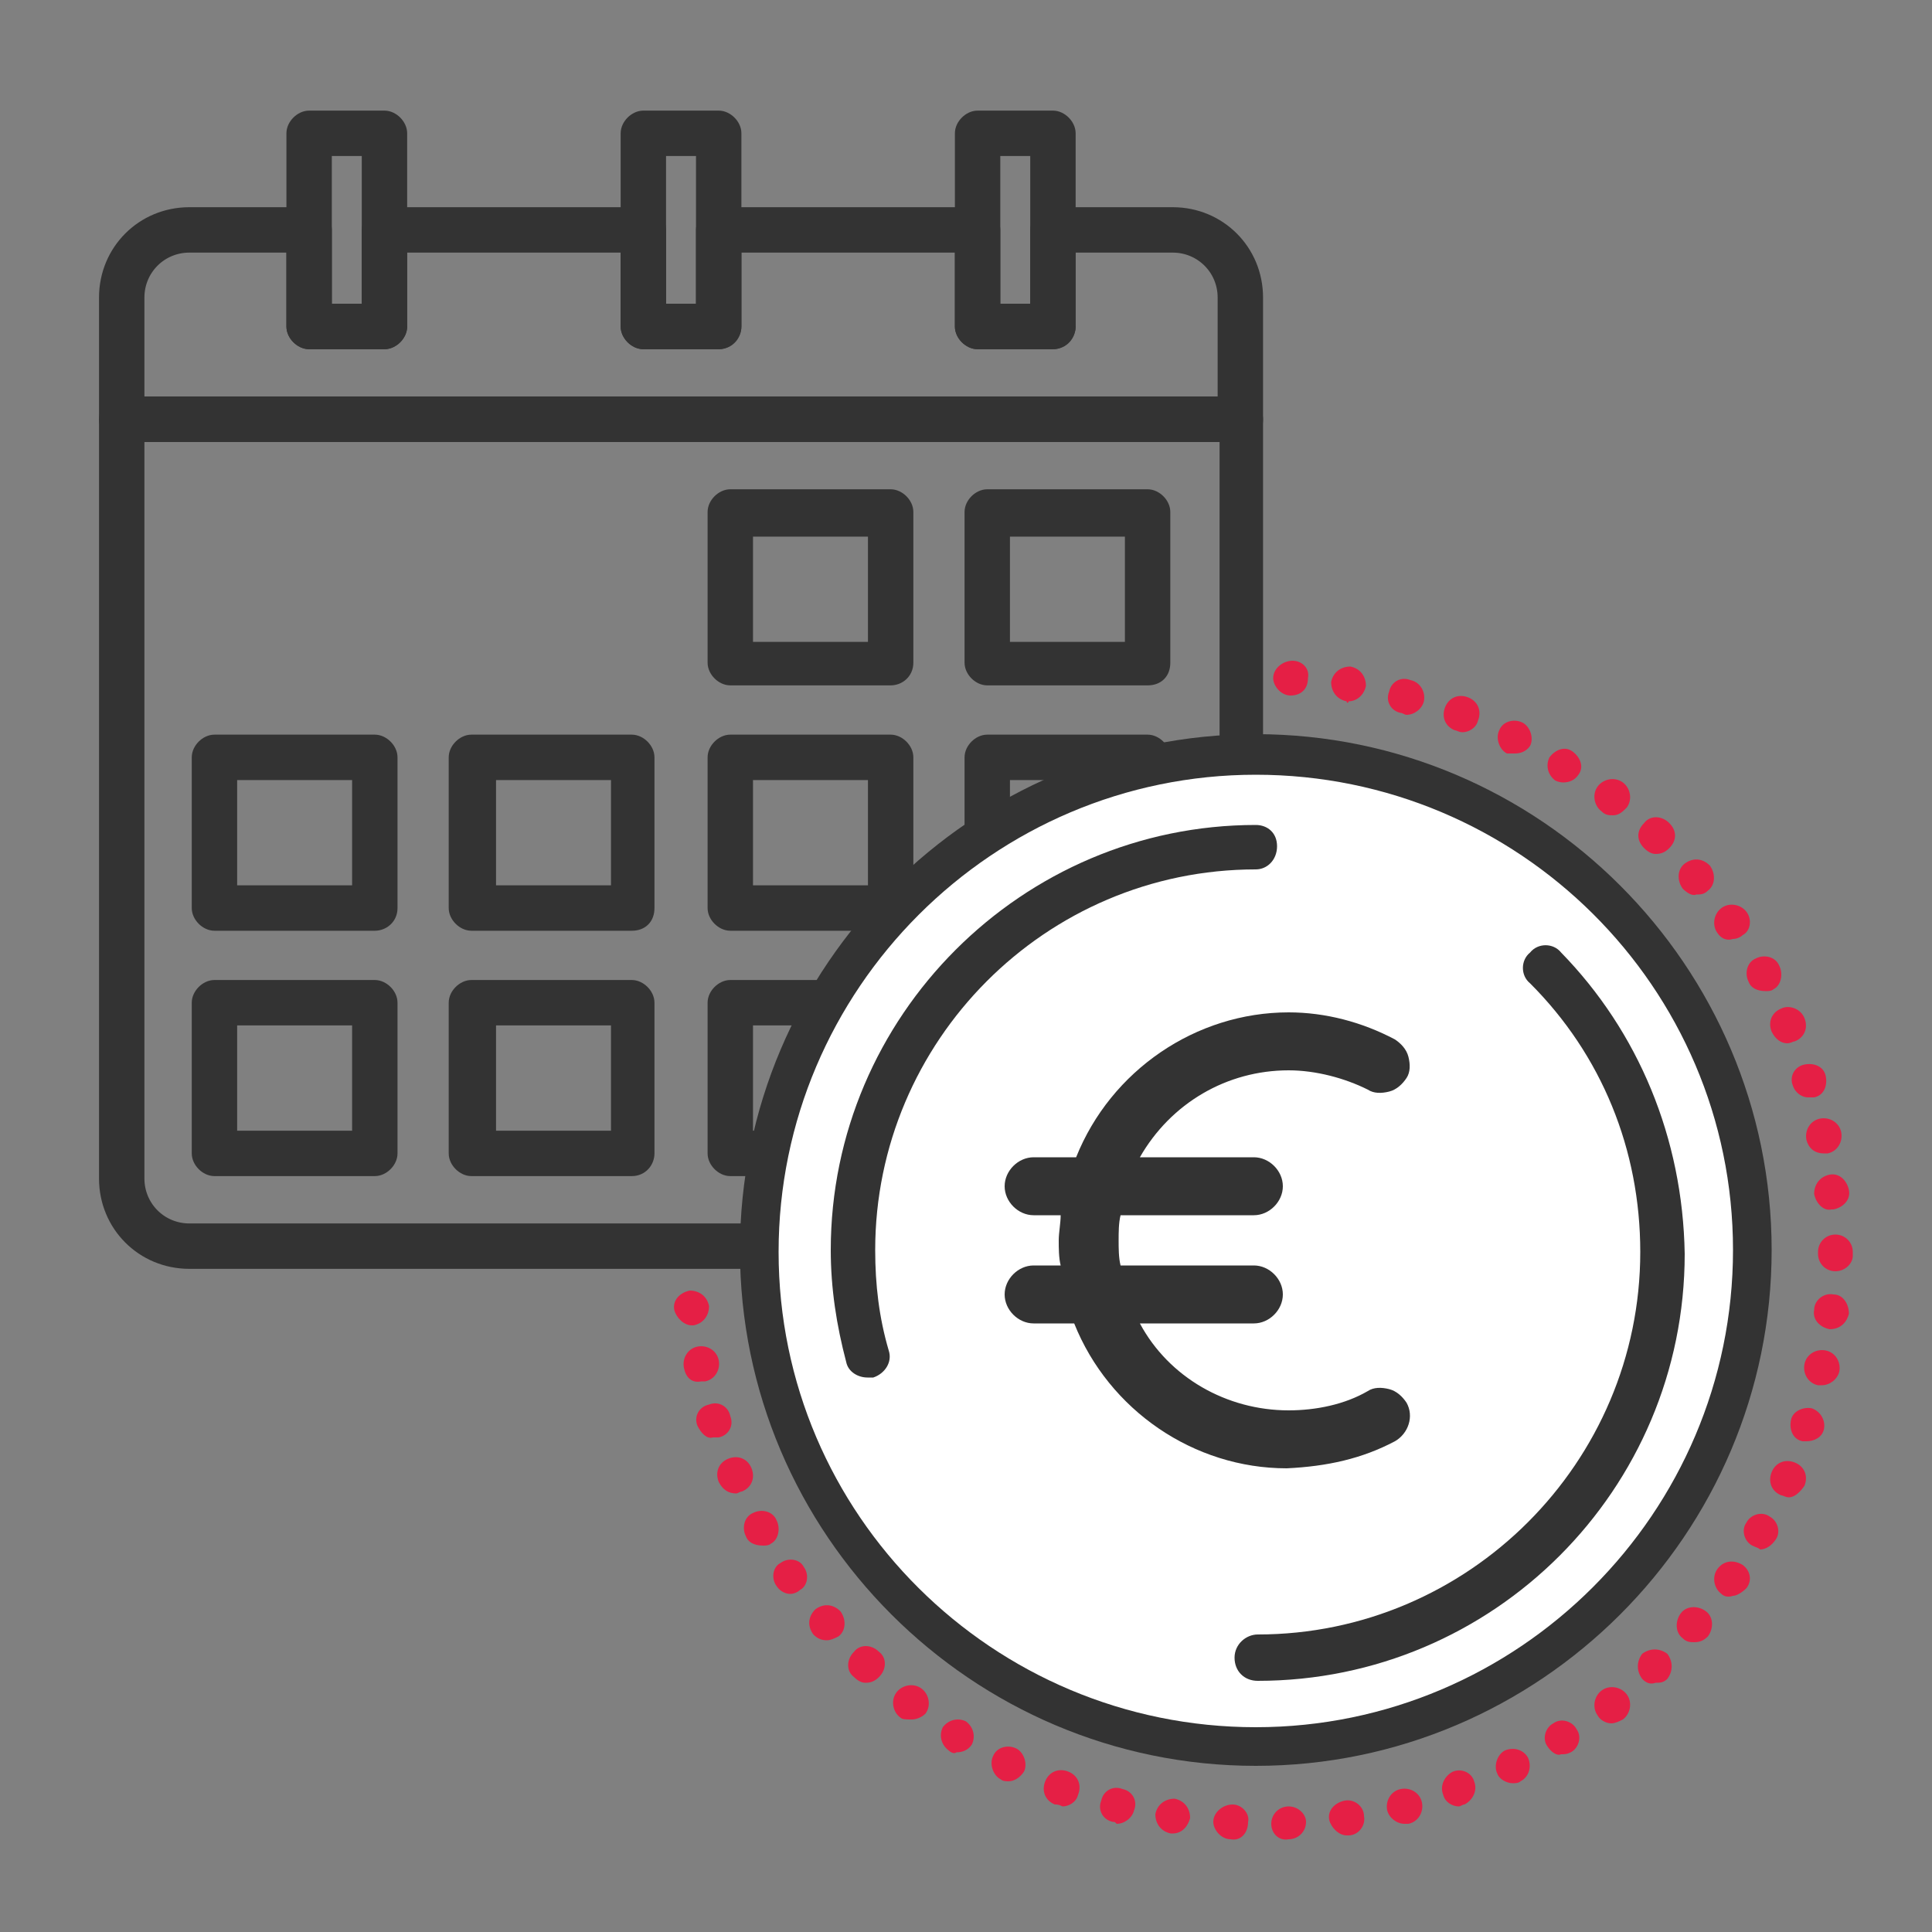
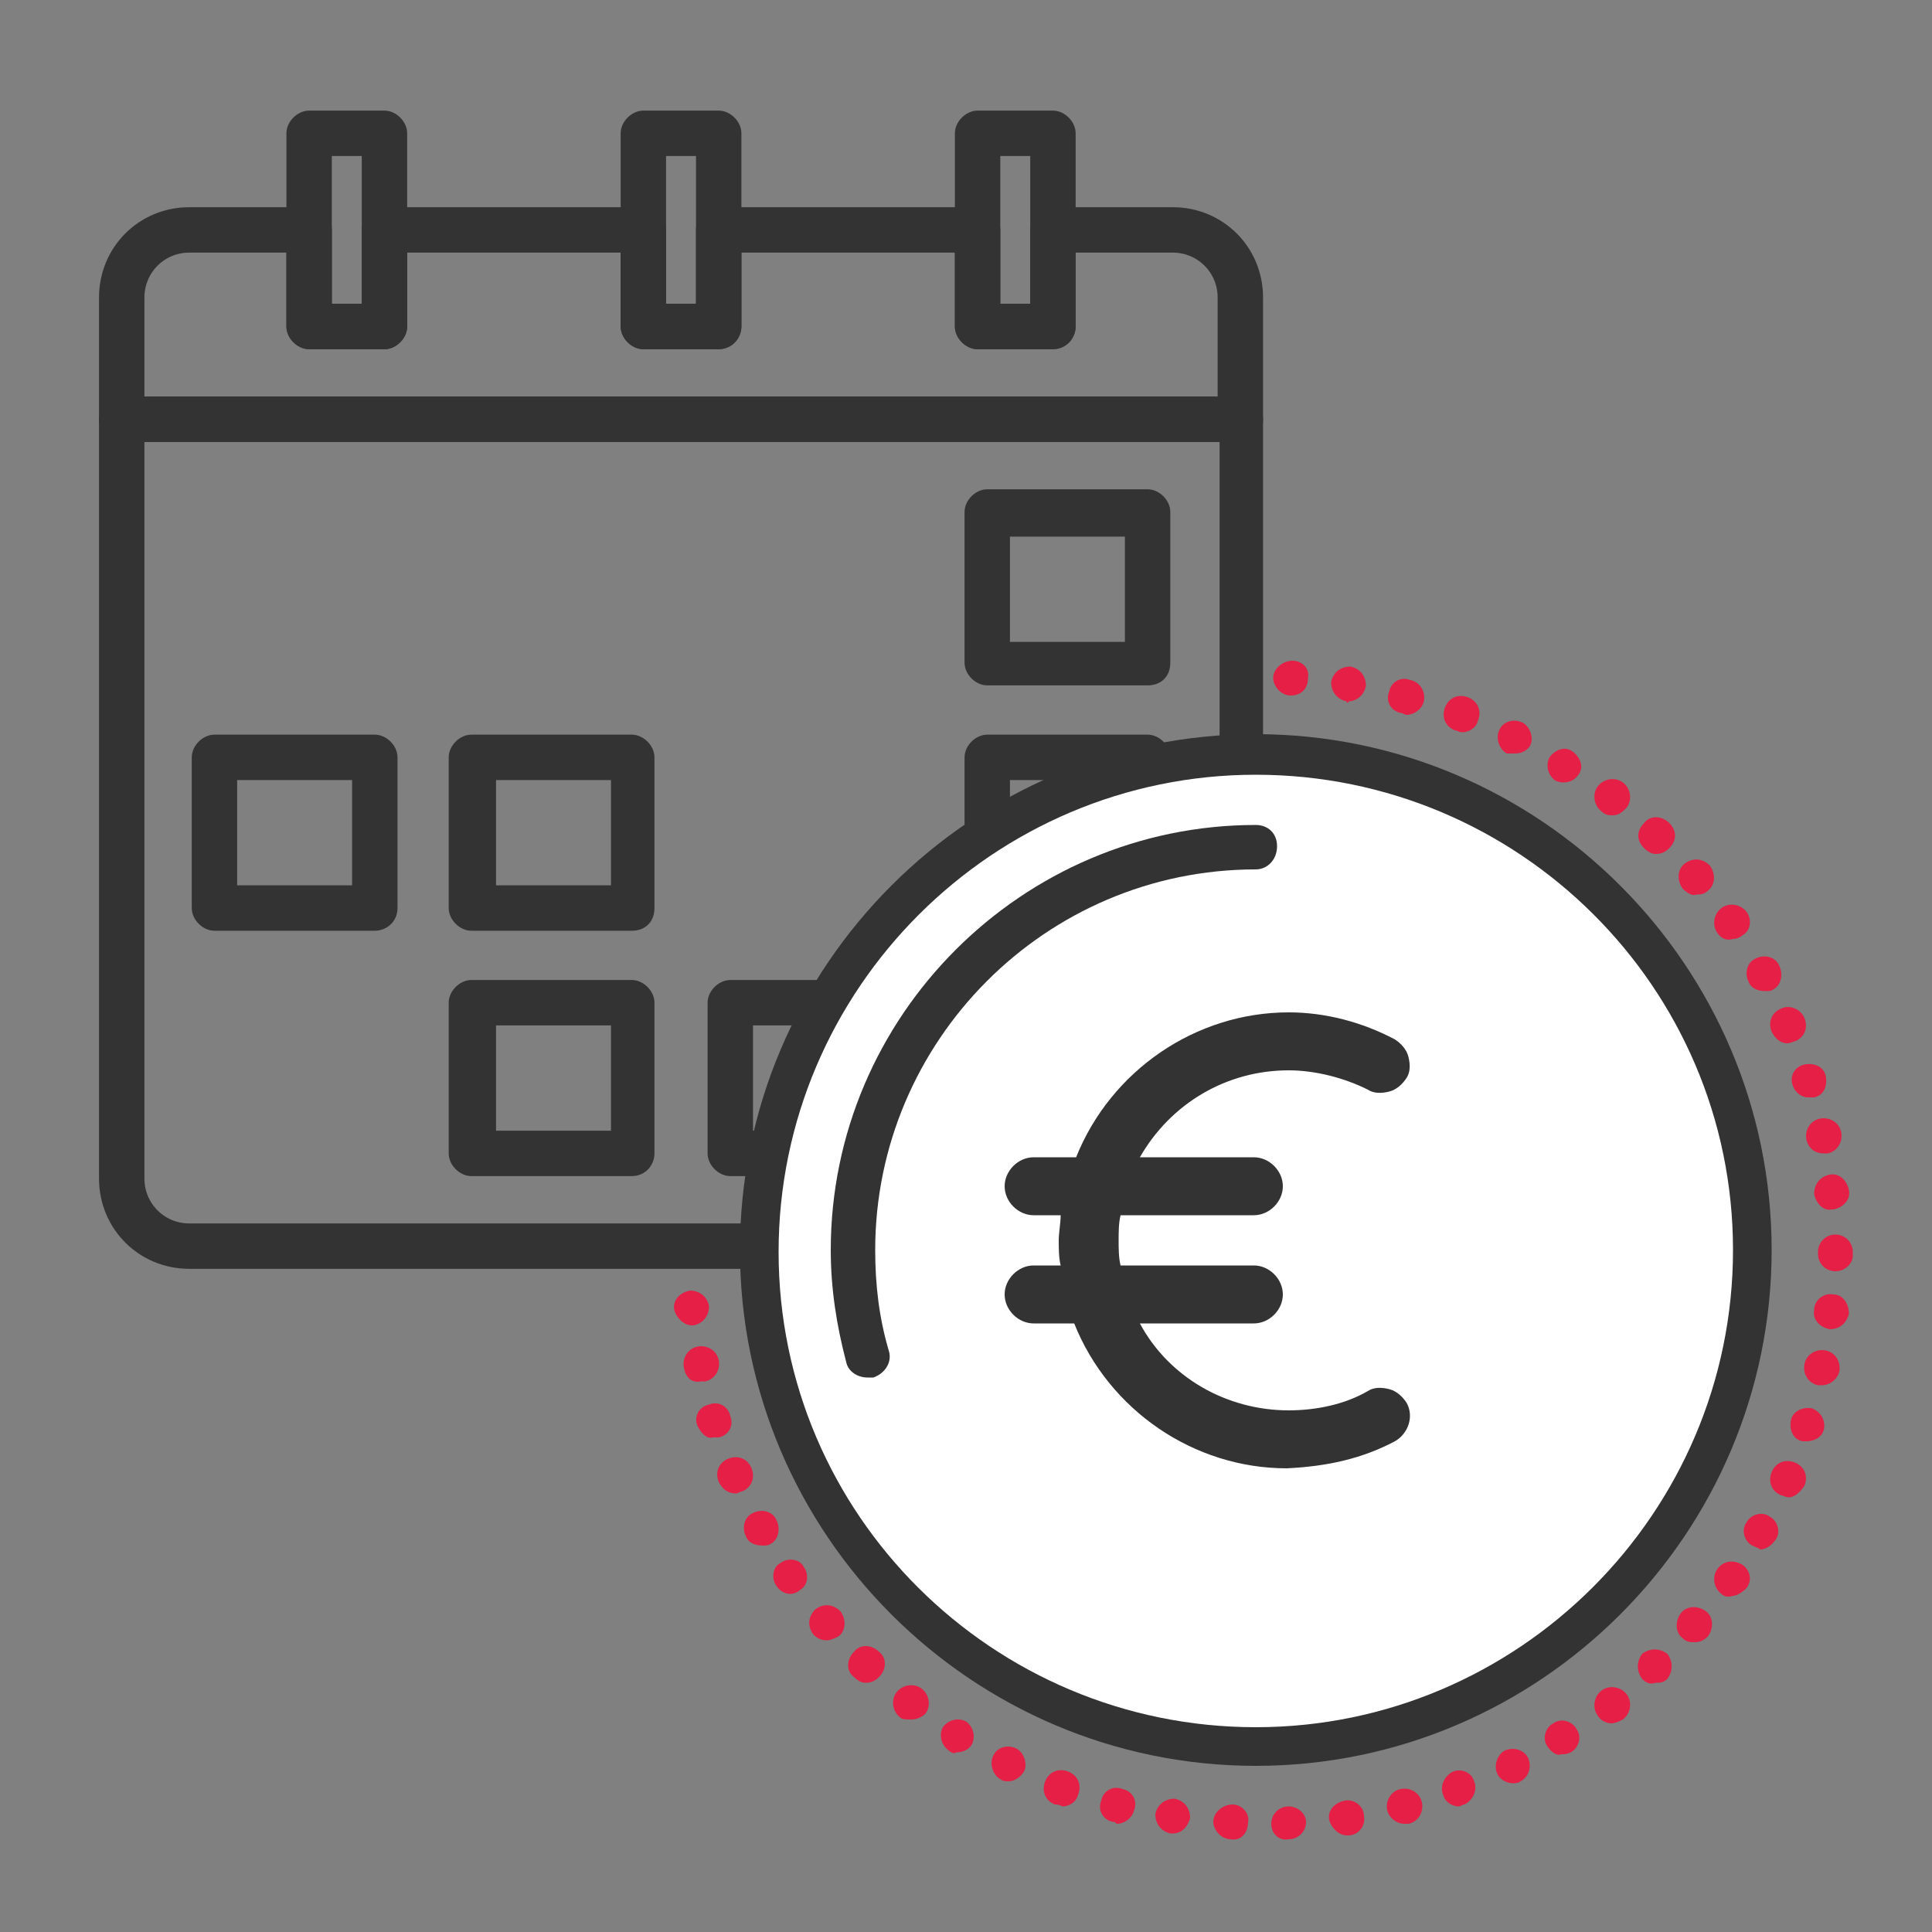
<svg xmlns="http://www.w3.org/2000/svg" version="1.1" id="Livello_1" x="0px" y="0px" viewBox="0 0 100 100" style="enable-background:new 0 0 100 100;" xml:space="preserve">
  <rect x="0" y="0" width="100" height="100" fill="#808080" stroke="none" />
  <style type="text/css">
	.st0{fill-rule:evenodd;clip-rule:evenodd;fill:#333333;stroke:#333333;stroke-width:0.75;stroke-miterlimit:10;}
	.st1{fill:#FFFFFF;}
	.st2{fill:#333333;}
	.st3{fill:#E51F45;}
</style>
  <g>
    <g>
      <g>
        <path class="st0" d="M60.8,65.3h-51c-2.4,0-4.3-1.9-4.3-4.3V21.7c0-0.4,0.4-0.8,0.8-0.8h57.9c0.4,0,0.8,0.4,0.8,0.8V61     C65,63.4,63.1,65.3,60.8,65.3L60.8,65.3z M7.1,22.5V61c0,1.5,1.2,2.7,2.7,2.7h51c1.5,0,2.7-1.2,2.7-2.7V22.5H7.1z" />
        <path class="st0" d="M64.2,22.5H6.3c-0.4,0-0.8-0.4-0.8-0.8v-6.3c0-2.4,1.9-4.3,4.3-4.3H16c0.4,0,0.8,0.4,0.8,0.8v4.2h2.3v-4.2     c0-0.4,0.4-0.8,0.8-0.8h13.4c0.4,0,0.8,0.4,0.8,0.8v4.2h2.3v-4.2c0-0.4,0.4-0.8,0.8-0.8h13.4c0.4,0,0.8,0.4,0.8,0.8v4.2h2.3v-4.2     c0-0.4,0.4-0.8,0.8-0.8h6.2c2.4,0,4.3,1.9,4.3,4.3v6.3C65,22.2,64.7,22.5,64.2,22.5L64.2,22.5z M7.1,20.9h56.3v-5.5     c0-1.5-1.2-2.7-2.7-2.7h-5.4v4.2c0,0.4-0.4,0.8-0.8,0.8h-3.9c-0.4,0-0.8-0.4-0.8-0.8v-4.2H38v4.2c0,0.4-0.4,0.8-0.8,0.8h-3.9     c-0.4,0-0.8-0.4-0.8-0.8v-4.2H20.7v4.2c0,0.4-0.4,0.8-0.8,0.8H16c-0.4,0-0.8-0.4-0.8-0.8v-4.2H9.8c-1.5,0-2.7,1.2-2.7,2.7     L7.1,20.9L7.1,20.9z" />
        <path class="st0" d="M37.2,17.7h-3.9c-0.4,0-0.8-0.4-0.8-0.8v-10c0-0.4,0.4-0.8,0.8-0.8h3.9c0.4,0,0.8,0.4,0.8,0.8v10     C38,17.3,37.7,17.7,37.2,17.7z M34.1,16.1h2.3V7.7h-2.3V16.1z" />
        <path class="st0" d="M54.5,17.7h-3.9c-0.4,0-0.8-0.4-0.8-0.8v-10c0-0.4,0.4-0.8,0.8-0.8h3.9c0.4,0,0.8,0.4,0.8,0.8v10     C55.3,17.3,55,17.7,54.5,17.7z M51.4,16.1h2.3V7.7h-2.3V16.1z" />
        <path class="st0" d="M19.9,17.7H16c-0.4,0-0.8-0.4-0.8-0.8v-10c0-0.4,0.4-0.8,0.8-0.8h3.9c0.4,0,0.8,0.4,0.8,0.8v10     C20.7,17.3,20.3,17.7,19.9,17.7z M16.8,16.1h2.3V7.7h-2.3V16.1z" />
-         <path class="st0" d="M46.1,35.1h-8.3c-0.4,0-0.8-0.4-0.8-0.8v-7.8c0-0.4,0.4-0.8,0.8-0.8h8.3c0.4,0,0.8,0.4,0.8,0.8v7.8     C46.9,34.8,46.5,35.1,46.1,35.1z M38.6,33.6h6.7v-6.2h-6.7V33.6z" />
        <path class="st0" d="M59.4,35.1h-8.3c-0.4,0-0.8-0.4-0.8-0.8v-7.8c0-0.4,0.4-0.8,0.8-0.8h8.3c0.4,0,0.8,0.4,0.8,0.8v7.8     C60.2,34.8,59.9,35.1,59.4,35.1z M51.9,33.6h6.7v-6.2h-6.7V33.6z" />
        <path class="st0" d="M19.4,47.8h-8.3c-0.4,0-0.8-0.4-0.8-0.8v-7.8c0-0.4,0.4-0.8,0.8-0.8h8.3c0.4,0,0.8,0.4,0.8,0.8V47     C20.2,47.5,19.8,47.8,19.4,47.8z M11.9,46.2h6.7V40h-6.7L11.9,46.2z" />
        <path class="st0" d="M32.7,47.8h-8.3c-0.4,0-0.8-0.4-0.8-0.8v-7.8c0-0.4,0.4-0.8,0.8-0.8h8.3c0.4,0,0.8,0.4,0.8,0.8V47     C33.5,47.5,33.2,47.8,32.7,47.8z M25.3,46.2h6.7V40h-6.7V46.2z" />
-         <path class="st0" d="M46.1,47.8h-8.3c-0.4,0-0.8-0.4-0.8-0.8v-7.8c0-0.4,0.4-0.8,0.8-0.8h8.3c0.4,0,0.8,0.4,0.8,0.8V47     C46.9,47.5,46.5,47.8,46.1,47.8z M38.6,46.2h6.7V40h-6.7V46.2z" />
        <path class="st0" d="M59.4,47.8h-8.3c-0.4,0-0.8-0.4-0.8-0.8v-7.8c0-0.4,0.4-0.8,0.8-0.8h8.3c0.4,0,0.8,0.4,0.8,0.8V47     C60.2,47.5,59.9,47.8,59.4,47.8z M51.9,46.2h6.7V40h-6.7V46.2z" />
-         <path class="st0" d="M19.4,60.5h-8.3c-0.4,0-0.8-0.4-0.8-0.8v-7.8c0-0.4,0.4-0.8,0.8-0.8h8.3c0.4,0,0.8,0.4,0.8,0.8v7.8     C20.2,60.1,19.8,60.5,19.4,60.5z M11.9,58.9h6.7v-6.2h-6.7L11.9,58.9z" />
        <path class="st0" d="M32.7,60.5h-8.3c-0.4,0-0.8-0.4-0.8-0.8v-7.8c0-0.4,0.4-0.8,0.8-0.8h8.3c0.4,0,0.8,0.4,0.8,0.8v7.8     C33.5,60.1,33.2,60.5,32.7,60.5z M25.3,58.9h6.7v-6.2h-6.7V58.9z" />
        <path class="st0" d="M46.1,60.5h-8.3c-0.4,0-0.8-0.4-0.8-0.8v-7.8c0-0.4,0.4-0.8,0.8-0.8h8.3c0.4,0,0.8,0.4,0.8,0.8v7.8     C46.9,60.1,46.5,60.5,46.1,60.5z M38.6,58.9h6.7v-6.2h-6.7V58.9z" />
      </g>
      <g>
        <circle class="st1" cx="65" cy="64.7" r="25.7" />
        <path class="st2" d="M65,91.4c-14.7,0-26.7-12-26.7-26.7s12-26.7,26.7-26.7s26.7,12,26.7,26.7S79.7,91.4,65,91.4z M65,40.1     c-13.6,0-24.7,11.1-24.7,24.7S51.4,89.4,65,89.4s24.7-11.1,24.7-24.7S78.6,40.1,65,40.1z" />
      </g>
      <g>
        <path class="st3" d="M65.8,94.4c0-0.5,0.4-0.9,0.9-0.9l0,0c0.5,0,0.9,0.4,0.9,0.8l0,0c0,0.5-0.4,0.9-0.9,0.9v0c0,0,0,0,0,0l0,0     C66.2,95.3,65.8,94.9,65.8,94.4z M63.7,95.2L63.7,95.2c-0.5,0-0.9-0.5-0.9-0.9l0,0c0-0.5,0.5-0.9,1-0.9l0,0l0,0l0,0     c0.5,0,0.9,0.5,0.8,0.9l0,0C64.6,94.9,64.2,95.3,63.7,95.2L63.7,95.2C63.7,95.3,63.7,95.3,63.7,95.2z M68.8,94.2     c-0.1-0.5,0.3-0.9,0.8-1l0,0c0.5-0.1,1,0.3,1,0.8l0,0c0.1,0.5-0.3,1-0.8,1l0,0c0,0-0.1,0-0.1,0l0,0C69.3,95,68.9,94.6,68.8,94.2z      M60.6,94.9L60.6,94.9c-0.5-0.1-0.8-0.5-0.8-1l0,0c0.1-0.5,0.5-0.8,1-0.8l0,0c0.5,0.1,0.8,0.5,0.8,1l0,0     c-0.1,0.4-0.4,0.8-0.9,0.8l0,0C60.7,94.9,60.6,94.9,60.6,94.9z M71.8,93.7c-0.1-0.5,0.2-1,0.7-1.1l0,0l0,0l0,0     c0.5-0.1,1,0.2,1.1,0.7l0,0c0.1,0.5-0.2,1-0.7,1.1l0,0c-0.1,0-0.1,0-0.2,0l0,0C72.3,94.4,71.9,94.1,71.8,93.7z M57.6,94.3     c-0.5-0.1-0.8-0.6-0.6-1.1l0,0c0.1-0.5,0.6-0.8,1.1-0.6l0,0c0.5,0.1,0.8,0.6,0.6,1.1l0,0c-0.1,0.4-0.5,0.7-0.9,0.7l0,0     C57.7,94.3,57.7,94.3,57.6,94.3z M74.7,92.9c-0.2-0.5,0.1-1,0.5-1.2l0,0c0.5-0.2,1,0.1,1.1,0.5l0,0c0.2,0.5-0.1,1-0.5,1.2h0     c-0.1,0-0.2,0.1-0.3,0.1l0,0C75.2,93.5,74.8,93.3,74.7,92.9z M54.6,93.4c-0.5-0.2-0.7-0.7-0.5-1.2l0,0c0.2-0.5,0.7-0.7,1.2-0.5     l0,0l0,0l0,0c0.5,0.2,0.7,0.7,0.5,1.2l0,0c-0.1,0.4-0.5,0.6-0.8,0.6l0,0C54.8,93.4,54.7,93.4,54.6,93.4z M77.5,91.8     c-0.2-0.4,0-1,0.4-1.2l0,0l0,0l0,0c0.5-0.2,1,0,1.2,0.4l0,0c0.2,0.5,0,1-0.4,1.2l0,0c-0.1,0.1-0.3,0.1-0.4,0.1l0,0     C78,92.3,77.6,92.1,77.5,91.8z M51.8,92.1c-0.4-0.2-0.6-0.8-0.4-1.2l0,0c0.2-0.5,0.8-0.6,1.2-0.4l0,0c0.4,0.2,0.6,0.8,0.4,1.2     l0,0c-0.2,0.3-0.5,0.5-0.8,0.5l0,0C52.1,92.2,51.9,92.2,51.8,92.1z M80.1,90.4c-0.3-0.4-0.1-1,0.3-1.2l0,0c0.4-0.3,1-0.1,1.2,0.3     l0,0c0.3,0.4,0.1,1-0.3,1.2l0,0c-0.2,0.1-0.3,0.1-0.5,0.1l0,0C80.6,90.9,80.3,90.7,80.1,90.4z M49.1,90.6L49.1,90.6     c-0.4-0.3-0.5-0.8-0.3-1.2l0,0c0.3-0.4,0.8-0.5,1.2-0.3l0,0l0,0l0,0c0.4,0.3,0.5,0.8,0.3,1.2l0,0c-0.2,0.3-0.5,0.4-0.8,0.4l0,0     C49.4,90.8,49.2,90.7,49.1,90.6z M82.7,88.8c-0.3-0.4-0.2-1,0.2-1.3l0,0l0,0l0,0c0.4-0.3,1-0.2,1.3,0.2l0,0     c0.3,0.4,0.2,1-0.2,1.3l0,0c-0.2,0.1-0.4,0.2-0.6,0.2l0,0C83.1,89.2,82.8,89,82.7,88.8z M46.6,88.9L46.6,88.9     c-0.4-0.3-0.5-0.9-0.2-1.3l0,0c0.3-0.4,0.9-0.5,1.3-0.2l0,0c0.4,0.3,0.5,0.9,0.2,1.3l0,0c-0.2,0.2-0.5,0.3-0.7,0.3l0,0     C46.9,89,46.7,89,46.6,88.9z M85,86.9c-0.3-0.4-0.3-0.9,0-1.3l0,0c0.4-0.3,0.9-0.3,1.3,0l0,0c0.3,0.4,0.3,0.9,0,1.3l0,0     c-0.2,0.2-0.4,0.2-0.6,0.2l0,0C85.4,87.2,85.2,87.1,85,86.9z M44.2,86.8c-0.4-0.3-0.4-0.9,0-1.3l0,0c0.3-0.4,0.9-0.4,1.3,0l0,0     c0.4,0.3,0.4,0.9,0,1.3l0,0c-0.2,0.2-0.4,0.3-0.7,0.3l0,0C44.6,87.1,44.4,87,44.2,86.8z M87.1,84.8c-0.4-0.3-0.4-0.9-0.1-1.3l0,0     l0,0l0,0c0.3-0.4,0.9-0.4,1.3-0.1l0,0c0.4,0.3,0.4,0.9,0.1,1.3l0,0C88.2,84.9,88,85,87.7,85l0,0C87.5,85,87.3,85,87.1,84.8z      M42.1,84.6L42.1,84.6c-0.3-0.4-0.3-0.9,0.1-1.3l0,0c0.4-0.3,0.9-0.3,1.3,0.1l0,0c0.3,0.4,0.3,1-0.1,1.3l0,0     c-0.2,0.1-0.4,0.2-0.6,0.2l0,0C42.5,84.9,42.3,84.8,42.1,84.6z M89.1,82.5c-0.4-0.3-0.5-0.9-0.2-1.3l0,0c0.3-0.4,0.8-0.5,1.3-0.2     l0,0c0.4,0.3,0.5,0.8,0.2,1.2l0,0c-0.2,0.2-0.5,0.4-0.7,0.4l0,0C89.4,82.7,89.2,82.6,89.1,82.5z M40.2,82.1L40.2,82.1     c-0.3-0.4-0.2-1,0.2-1.2l0,0c0.4-0.3,1-0.2,1.2,0.2l0,0c0.3,0.4,0.2,1-0.2,1.2l0,0c-0.1,0.1-0.3,0.2-0.5,0.2l0,0     C40.7,82.5,40.4,82.4,40.2,82.1z M90.7,80c-0.4-0.2-0.6-0.8-0.3-1.2l0,0c0,0,0,0,0,0l0,0c0.2-0.4,0.8-0.6,1.2-0.3l0,0     c0.4,0.2,0.6,0.8,0.3,1.2l0,0c-0.2,0.3-0.5,0.5-0.8,0.5l0,0C91,80.1,90.9,80.1,90.7,80z M38.6,79.5L38.6,79.5     c-0.2-0.4-0.1-1,0.4-1.2l0,0c0.4-0.2,1-0.1,1.2,0.4l0,0l0,0l0,0c0.2,0.4,0.1,1-0.3,1.2l0,0c-0.1,0.1-0.3,0.1-0.4,0.1l0,0     C39,80,38.7,79.8,38.6,79.5z M92.2,77.4c-0.5-0.2-0.7-0.7-0.5-1.2l0,0c0.2-0.5,0.7-0.7,1.2-0.5l0,0c0.5,0.2,0.7,0.7,0.5,1.2l0,0     c-0.2,0.3-0.5,0.6-0.8,0.6l0,0C92.4,77.5,92.3,77.4,92.2,77.4z M37.2,76.7c-0.2-0.5,0-1,0.5-1.2l0,0c0.5-0.2,1,0,1.2,0.5l0,0     c0.2,0.5,0,1-0.5,1.2l0,0c-0.1,0-0.2,0.1-0.3,0.1l0,0C37.7,77.3,37.4,77.1,37.2,76.7z M93.3,74.6c-0.5-0.1-0.7-0.6-0.6-1.1l0,0     c0.1-0.5,0.7-0.7,1.1-0.6l0,0c0.5,0.2,0.7,0.7,0.6,1.1l0,0c-0.1,0.4-0.5,0.6-0.9,0.6l0,0C93.5,74.6,93.4,74.6,93.3,74.6z      M36.1,73.8c-0.2-0.5,0.1-1,0.6-1.1l0,0c0.5-0.2,1,0.1,1.1,0.6l0,0c0.2,0.5-0.1,1-0.6,1.1l0,0c-0.1,0-0.2,0-0.3,0l0,0     C36.6,74.5,36.3,74.2,36.1,73.8z M94.1,71.7c-0.5-0.1-0.8-0.6-0.7-1.1l0,0c0.1-0.5,0.6-0.8,1.1-0.7l0,0c0.5,0.1,0.8,0.6,0.7,1.1     l0,0c-0.1,0.4-0.5,0.7-0.9,0.7l0,0C94.3,71.7,94.2,71.7,94.1,71.7z M35.4,70.8L35.4,70.8c-0.1-0.5,0.2-1,0.7-1.1l0,0     c0.5-0.1,1,0.2,1.1,0.7l0,0l0,0l0,0c0.1,0.5-0.2,1-0.7,1.1l0,0c-0.1,0-0.1,0-0.2,0l0,0C35.8,71.6,35.5,71.3,35.4,70.8z      M94.7,68.8c-0.5-0.1-0.9-0.5-0.8-1l0,0c0-0.5,0.5-0.9,1-0.8l0,0c0.5,0,0.8,0.5,0.8,1l0,0C95.6,68.4,95.3,68.8,94.7,68.8     L94.7,68.8C94.8,68.8,94.7,68.8,94.7,68.8z M34.9,67.8c-0.1-0.5,0.3-0.9,0.8-1l0,0c0.5,0,0.9,0.3,1,0.8l0,0c0,0.5-0.3,0.9-0.8,1     l0,0c0,0-0.1,0-0.1,0l0,0C35.4,68.6,35,68.2,34.9,67.8z M95,65.8c-0.5,0-0.9-0.4-0.9-0.9l0,0l0,0l0,0c0,0,0-0.1,0-0.1l0,0     c0,0,0,0,0,0l0,0c0-0.5,0.4-0.9,0.9-0.9l0,0c0.5,0,0.9,0.4,0.9,0.9l0,0c0,0,0,0,0,0.1l0,0c0,0,0,0,0,0.1l0,0     C95.9,65.4,95.5,65.8,95,65.8L95,65.8L95,65.8z M93.9,61.8c0-0.5,0.3-0.9,0.8-1l0,0c0.5-0.1,0.9,0.3,1,0.8l0,0     c0.1,0.5-0.3,0.9-0.8,1l0,0c0,0-0.1,0-0.1,0l0,0C94.4,62.7,94,62.3,93.9,61.8z M93.5,59c-0.1-0.5,0.2-1,0.7-1.1l0,0     c0.5-0.1,1,0.2,1.1,0.7l0,0c0.1,0.5-0.2,1-0.7,1.1l0,0c-0.1,0-0.1,0-0.2,0l0,0C93.9,59.7,93.6,59.4,93.5,59z M92.8,56.2     C92.8,56.2,92.8,56.2,92.8,56.2L92.8,56.2c-0.2-0.5,0.1-1,0.6-1.1l0,0c0.5-0.1,1,0.1,1.1,0.6l0,0c0.1,0.5-0.1,1-0.6,1.1l0,0     c-0.1,0-0.2,0-0.3,0l0,0C93.2,56.8,92.9,56.5,92.8,56.2z M91.7,53.4c-0.2-0.5,0-1,0.5-1.2l0,0c0.4-0.2,1,0,1.2,0.5l0,0     c0.2,0.5,0,1-0.5,1.2l0,0c-0.1,0-0.2,0.1-0.4,0.1l0,0C92.2,54,91.9,53.8,91.7,53.4z M90.5,50.8c-0.2-0.4-0.1-1,0.4-1.2l0,0     c0.4-0.2,1-0.1,1.2,0.4l0,0c0.2,0.4,0.1,1-0.3,1.2l0,0c-0.1,0.1-0.3,0.1-0.4,0.1l0,0C90.9,51.3,90.6,51.1,90.5,50.8z M88.9,48.3     c-0.3-0.4-0.2-1,0.2-1.3l0,0c0.4-0.3,1-0.2,1.3,0.2l0,0c0.3,0.4,0.2,1-0.2,1.2l0,0c-0.1,0.1-0.3,0.2-0.5,0.2l0,0     C89.4,48.7,89.1,48.6,88.9,48.3z M87.1,46L87.1,46L87.1,46c-0.3-0.4-0.3-1,0.1-1.3l0,0c0.4-0.3,0.9-0.3,1.3,0.1l0,0     c0.3,0.4,0.3,1-0.1,1.3l0,0c-0.2,0.2-0.4,0.2-0.6,0.2l0,0C87.6,46.4,87.3,46.2,87.1,46z M85.1,43.9c-0.4-0.4-0.4-0.9,0-1.3l0,0     c0.3-0.4,0.9-0.4,1.3,0h0c0.4,0.4,0.4,0.9,0,1.3l0,0c-0.2,0.2-0.4,0.3-0.7,0.3l0,0C85.5,44.2,85.3,44.1,85.1,43.9z M82.9,42     c-0.4-0.3-0.5-0.9-0.2-1.3l0,0c0.3-0.4,0.9-0.5,1.3-0.2l0,0c0.4,0.3,0.5,0.9,0.2,1.3l0,0c-0.2,0.2-0.4,0.4-0.7,0.4l0,0     C83.3,42.2,83.1,42.2,82.9,42z M80.5,40.4c-0.4-0.3-0.5-0.8-0.3-1.2l0,0c0.3-0.4,0.8-0.6,1.2-0.3l0,0c0.4,0.3,0.6,0.8,0.3,1.2     l0,0c-0.2,0.3-0.5,0.4-0.8,0.4l0,0C80.9,40.5,80.7,40.5,80.5,40.4z M78,39c-0.4-0.2-0.6-0.8-0.4-1.2l0,0c0.2-0.5,0.8-0.6,1.2-0.4     l0,0c0.4,0.2,0.6,0.8,0.4,1.2l0,0C79,38.9,78.7,39,78.4,39l0,0C78.3,39,78.1,39,78,39z M75.3,37.8c-0.5-0.2-0.7-0.7-0.5-1.2l0,0     c0.2-0.5,0.7-0.7,1.2-0.5l0,0c0.5,0.2,0.7,0.7,0.5,1.2l0,0c-0.1,0.4-0.5,0.6-0.8,0.6l0,0C75.5,37.9,75.4,37.8,75.3,37.8z      M72.5,36.9c-0.5-0.1-0.8-0.6-0.6-1.1l0,0c0.1-0.5,0.6-0.8,1.1-0.6l0,0c0.5,0.1,0.8,0.6,0.7,1.1l0,0c-0.1,0.4-0.5,0.7-0.9,0.7     l0,0C72.7,37,72.6,36.9,72.5,36.9z M69.7,36.3c-0.5-0.1-0.8-0.5-0.8-1l0,0c0.1-0.5,0.5-0.8,1-0.8l0,0c0.5,0.1,0.8,0.5,0.8,1l0,0     c-0.1,0.5-0.5,0.8-0.9,0.8l0,0C69.8,36.4,69.7,36.4,69.7,36.3z M66.8,36L66.8,36L66.8,36c-0.5,0-0.9-0.5-0.9-0.9l0,0     c0-0.5,0.5-0.9,1-0.9l0,0c0.5,0,0.9,0.4,0.8,0.9l0,0C67.7,35.7,67.3,36,66.8,36L66.8,36C66.8,36,66.8,36,66.8,36z" />
      </g>
    </g>
    <g>
      <path class="st2" d="M65,45c0.6,0,1.1-0.5,1.1-1.2s-0.5-1.1-1.1-1.1C52.9,42.7,43,52.6,43,64.7c0,2,0.3,3.9,0.8,5.8    c0.1,0.5,0.6,0.8,1.1,0.8c0.1,0,0.2,0,0.3,0c0.6-0.2,1-0.8,0.8-1.4c-0.5-1.7-0.7-3.4-0.7-5.2C45.3,53.9,54.1,45,65,45z" />
-       <path class="st2" d="M80.8,49.3c-0.4-0.5-1.2-0.5-1.6,0c-0.5,0.4-0.5,1.2,0,1.6c3.7,3.7,5.7,8.6,5.7,13.9    c0,10.9-8.9,19.8-19.8,19.8c-0.6,0-1.2,0.5-1.2,1.2s0.5,1.2,1.2,1.2c12.2,0,22.1-9.9,22.1-22.1C87.1,58.9,84.8,53.4,80.8,49.3z" />
      <path class="st2" d="M72.2,74.6c0.7-0.4,1-1.3,0.6-2c-0.2-0.3-0.5-0.6-0.9-0.7c-0.4-0.1-0.8-0.1-1.1,0.1c-1.2,0.7-2.7,1-4.1,1    c-3.2,0-6.2-1.7-7.7-4.5l0,0h5.9c0.8,0,1.5-0.7,1.5-1.5s-0.7-1.5-1.5-1.5H58l0,0c-0.1-0.4-0.1-0.9-0.1-1.3c0-0.4,0-0.9,0.1-1.3    l6.9,0c0.8,0,1.5-0.7,1.5-1.5c0-0.8-0.7-1.5-1.5-1.5H59l0,0c1.6-2.8,4.5-4.5,7.7-4.5c1.4,0,2.9,0.4,4.1,1c0.3,0.2,0.7,0.2,1.1,0.1    c0.4-0.1,0.7-0.4,0.9-0.7s0.2-0.7,0.1-1.1c-0.1-0.4-0.4-0.7-0.7-0.9c-1.7-0.9-3.6-1.4-5.5-1.4c-4.8,0-9.2,3-11,7.5l-2.2,0    c-0.8,0-1.5,0.7-1.5,1.5c0,0.8,0.7,1.5,1.5,1.5h1.4l0,0c0,0.4-0.1,0.9-0.1,1.3c0,0.4,0,0.9,0.1,1.3l0,0h-1.4    c-0.8,0-1.5,0.7-1.5,1.5s0.7,1.5,1.5,1.5h2.1l0,0c1.8,4.5,6.2,7.5,11,7.5C68.7,75.9,70.5,75.5,72.2,74.6z" />
    </g>
  </g>
</svg>